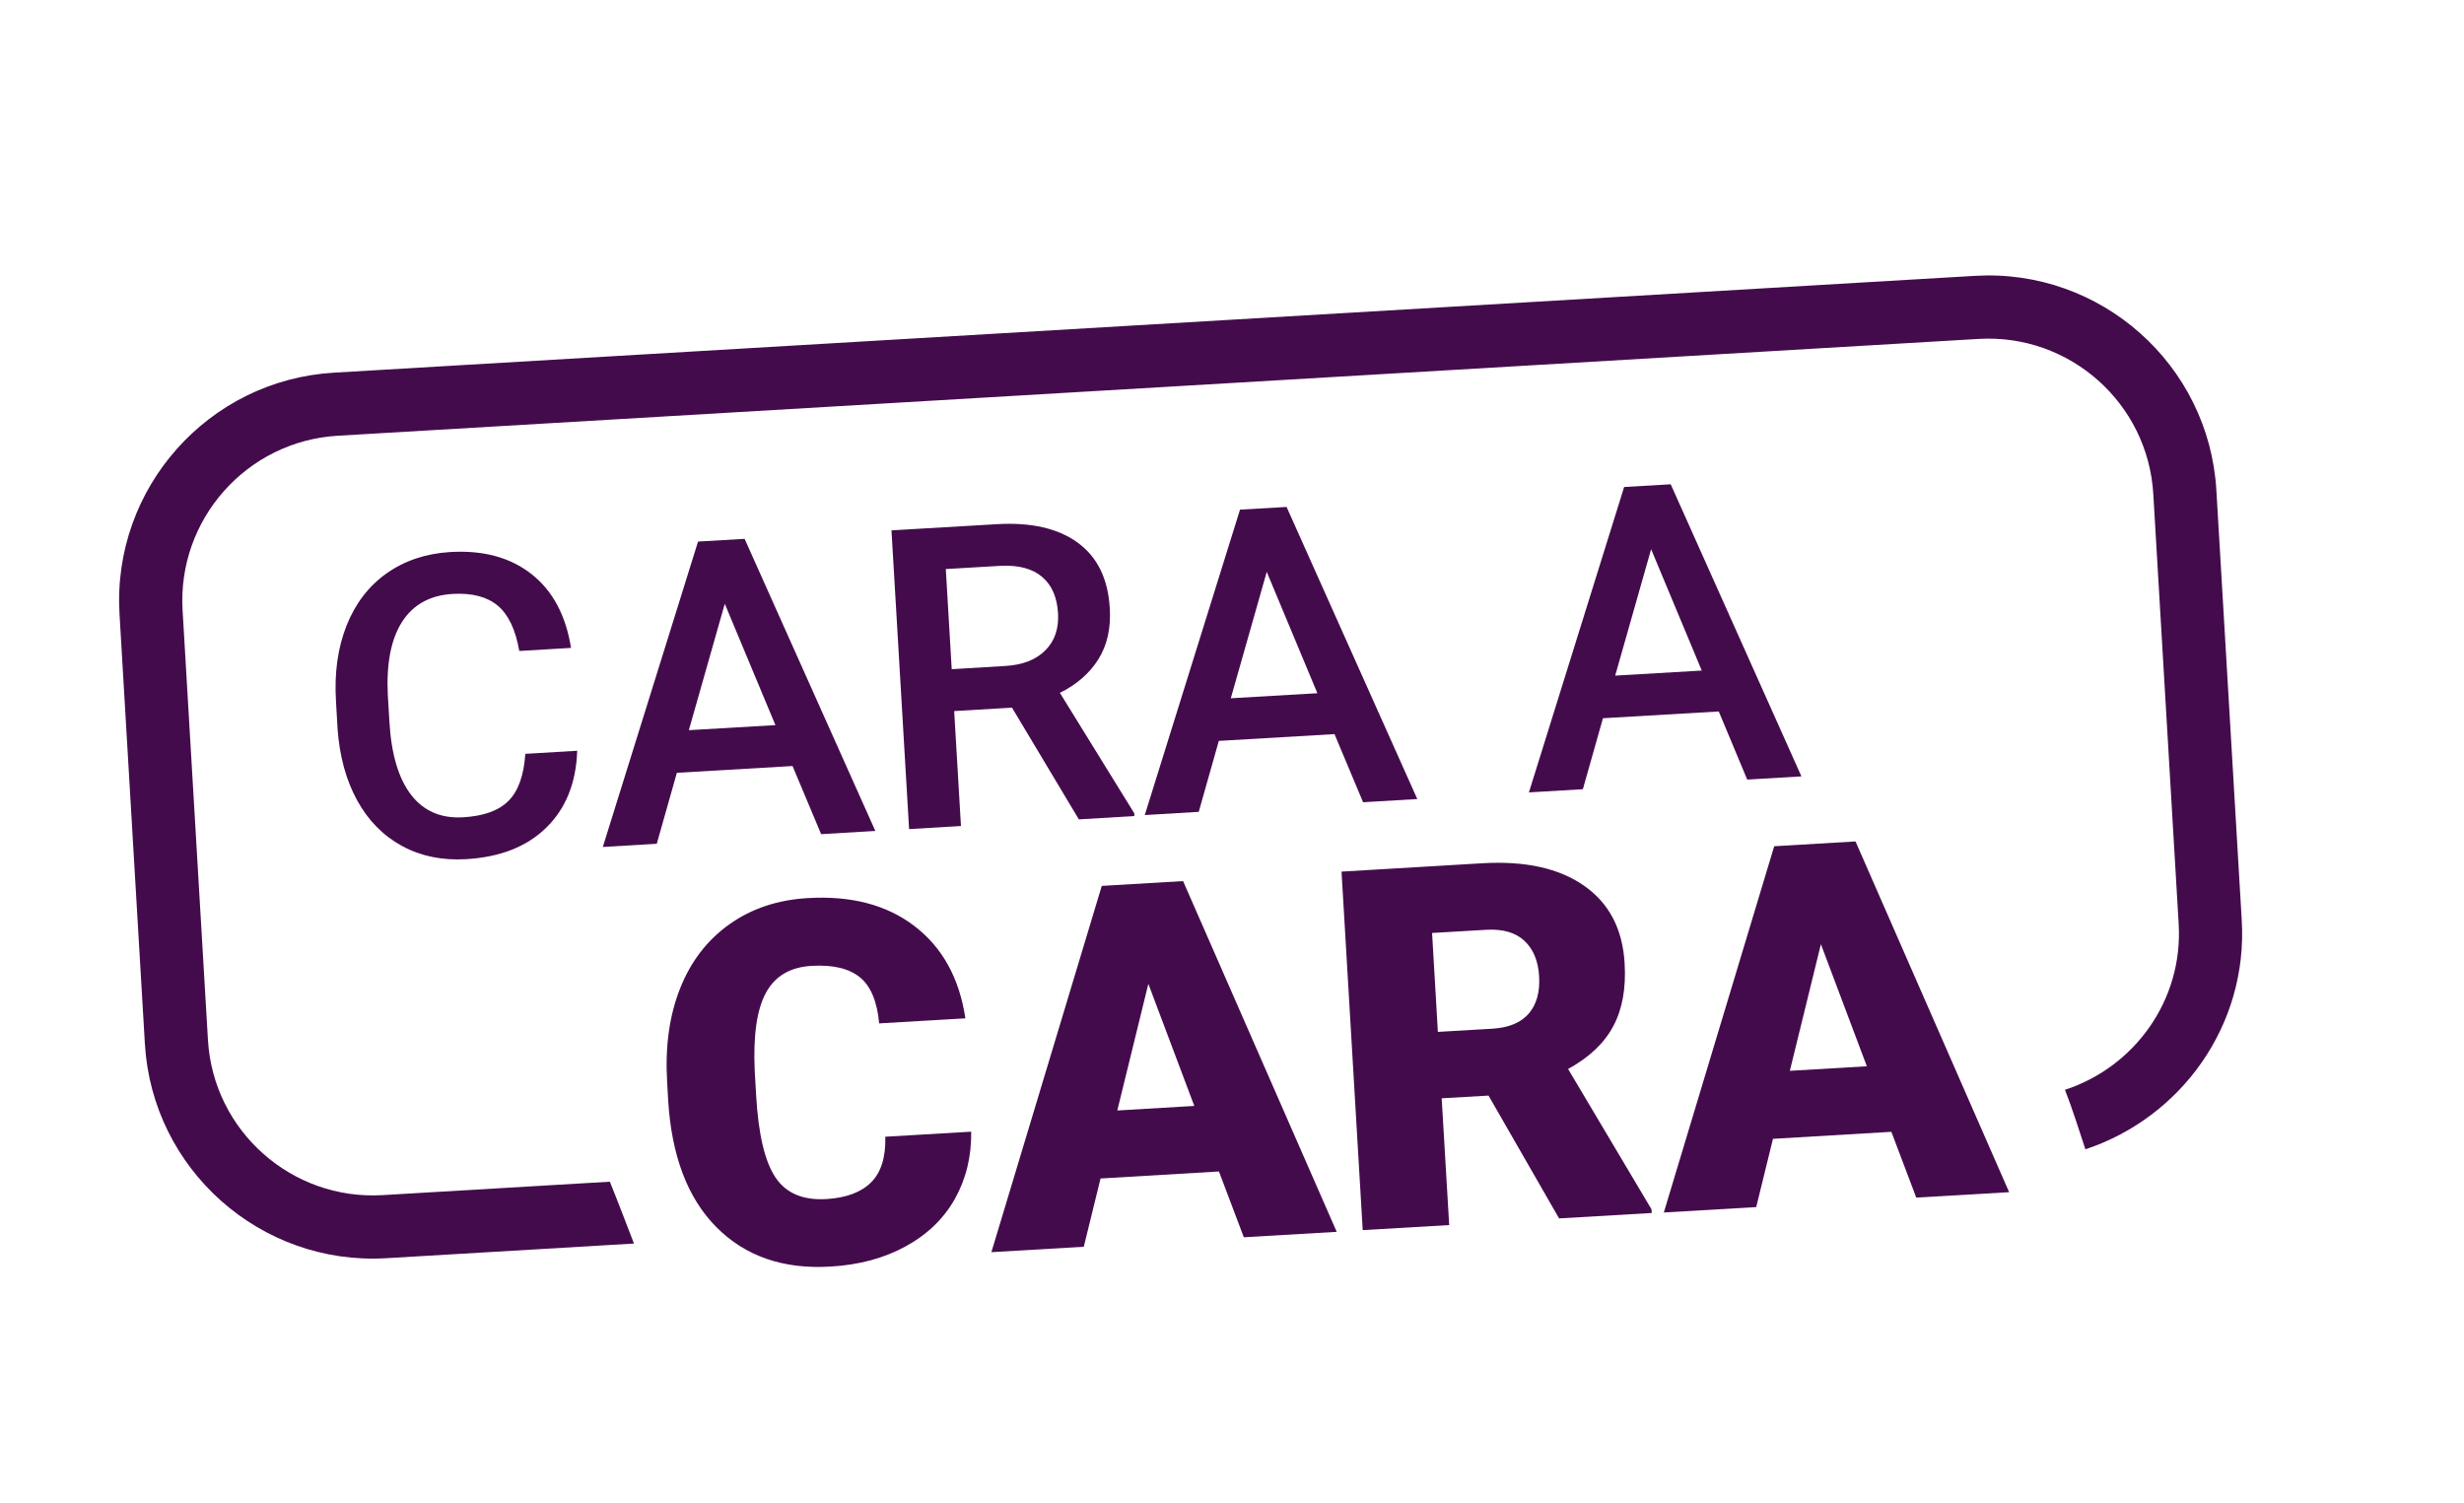
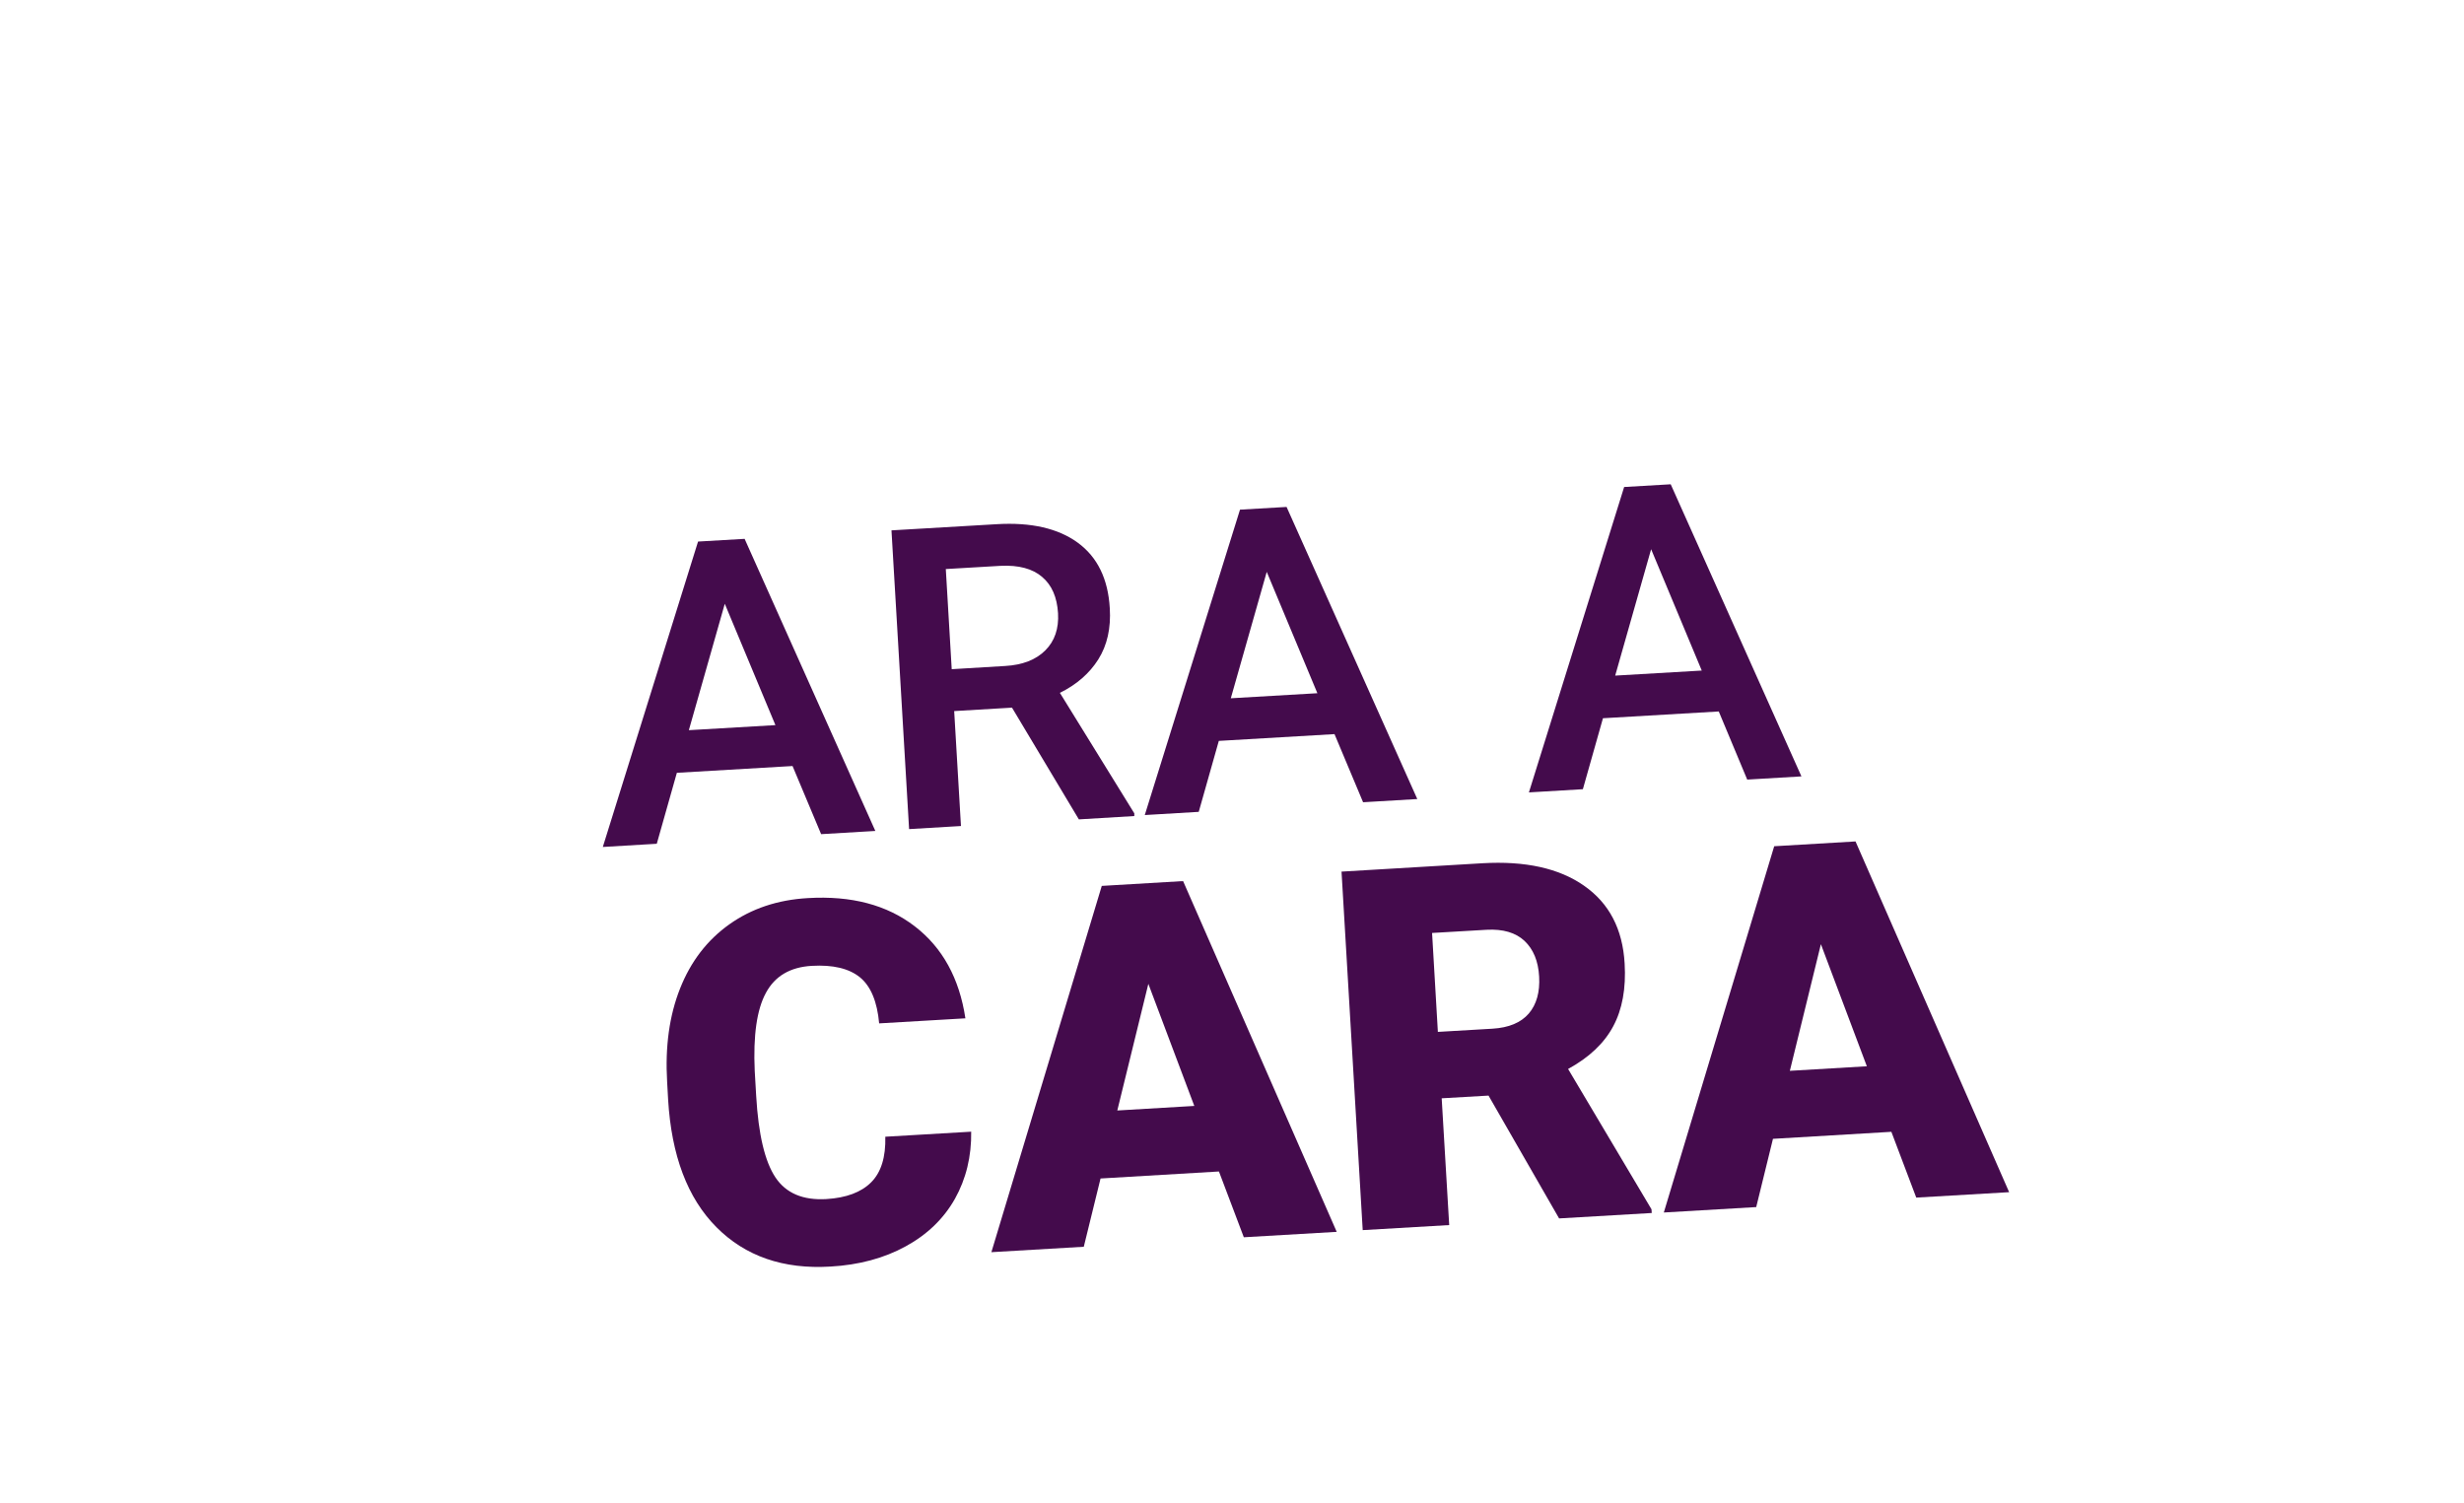
<svg xmlns="http://www.w3.org/2000/svg" width="200" height="122" viewBox="0 0 200 122" fill="none">
-   <path d="M46.85 60.959C46.76 63.559 45.92 65.639 44.34 67.18C42.76 68.73 40.59 69.579 37.82 69.74C35.89 69.85 34.16 69.499 32.63 68.669C31.11 67.84 29.89 66.609 28.99 64.969C28.09 63.33 27.56 61.389 27.4 59.16L27.27 56.9C27.13 54.609 27.42 52.569 28.13 50.779C28.84 48.989 29.92 47.58 31.38 46.539C32.84 45.51 34.56 44.929 36.55 44.809C39.23 44.65 41.42 45.249 43.14 46.599C44.86 47.95 45.93 49.95 46.35 52.59L42.15 52.84C41.85 51.109 41.26 49.88 40.4 49.16C39.54 48.44 38.32 48.12 36.74 48.209C34.91 48.319 33.54 49.069 32.64 50.469C31.74 51.87 31.35 53.859 31.48 56.45L31.61 58.599C31.76 61.219 32.35 63.199 33.37 64.519C34.39 65.839 35.8 66.449 37.61 66.339C39.26 66.239 40.49 65.799 41.28 64.999C42.07 64.21 42.52 62.94 42.64 61.19L46.84 60.94L46.85 60.959Z" fill="#440B4C" />
  <path d="M64.33 62.179L54.94 62.729L53.31 68.489L48.93 68.749L56.66 43.959L60.44 43.739L71.05 67.449L66.65 67.709L64.33 62.179ZM55.91 59.269L62.94 58.859L58.83 49.009L55.91 59.279V59.269Z" fill="#440B4C" />
  <path d="M82.15 57.44L77.45 57.719L78 67.049L73.79 67.299L72.36 43.05L80.89 42.55C83.69 42.38 85.89 42.889 87.48 44.05C89.08 45.219 89.94 46.989 90.08 49.37C90.18 50.989 89.87 52.37 89.15 53.52C88.43 54.66 87.39 55.569 86.03 56.239L92.07 66.019V66.24L87.57 66.51L82.16 57.469L82.15 57.44ZM77.25 54.319L81.58 54.059C83 53.98 84.09 53.55 84.85 52.789C85.61 52.029 85.95 51.02 85.88 49.779C85.8 48.48 85.38 47.499 84.59 46.83C83.81 46.16 82.69 45.859 81.22 45.929L76.77 46.19L77.25 54.319Z" fill="#440B4C" />
  <path d="M108.32 59.589L98.93 60.139L97.3 65.899L92.92 66.159L100.65 41.369L104.43 41.149L115.04 64.859L110.64 65.119L108.32 59.589ZM99.9 56.679L106.93 56.269L102.82 46.419L99.9 56.689V56.679Z" fill="#440B4C" />
-   <path d="M139.51 57.75L130.11 58.3L128.48 64.06L124.1 64.32L131.83 39.53L135.61 39.31L146.22 63.02L141.82 63.28L139.51 57.75ZM131.1 54.84L138.13 54.43L134.02 44.58L131.1 54.85V54.84Z" fill="#440B4C" />
+   <path d="M139.51 57.75L130.11 58.3L128.48 64.06L124.1 64.32L131.83 39.53L135.61 39.31L146.22 63.02L141.82 63.28ZM131.1 54.84L138.13 54.43L134.02 44.58L131.1 54.85V54.84Z" fill="#440B4C" />
  <path d="M78.83 91.849C78.86 93.879 78.41 95.699 77.51 97.309C76.6 98.919 75.27 100.209 73.51 101.169C71.76 102.129 69.72 102.679 67.4 102.809C63.58 103.039 60.49 101.969 58.15 99.609C55.8 97.249 54.5 93.789 54.23 89.249L54.15 87.809C53.98 84.959 54.33 82.429 55.2 80.239C56.07 78.039 57.4 76.309 59.2 75.029C61 73.749 63.12 73.039 65.57 72.899C69.1 72.689 71.99 73.449 74.25 75.189C76.5 76.919 77.87 79.409 78.36 82.659L71.36 83.069C71.2 81.299 70.68 80.049 69.8 79.329C68.91 78.609 67.61 78.299 65.89 78.399C64.14 78.499 62.9 79.229 62.17 80.589C61.43 81.939 61.13 84.049 61.26 86.919L61.38 88.979C61.56 92.079 62.08 94.279 62.94 95.569C63.8 96.859 65.18 97.439 67.08 97.329C68.69 97.229 69.9 96.779 70.71 95.969C71.52 95.159 71.9 93.929 71.86 92.269L78.84 91.859L78.83 91.849Z" fill="#440B4C" />
  <path d="M98.94 95.09L89.33 95.659L87.97 101.2L80.47 101.64L89.43 71.909L96.03 71.519L108.5 99.99L100.96 100.43L98.94 95.09ZM90.69 90.139L96.94 89.769L93.21 79.859L90.69 90.139Z" fill="#440B4C" />
  <path d="M120.82 88.93L117.02 89.15L117.63 99.44L110.61 99.85L108.89 70.75L120.34 70.07C123.79 69.87 126.54 70.47 128.57 71.89C130.61 73.31 131.71 75.41 131.87 78.21C131.99 80.23 131.68 81.93 130.94 83.31C130.2 84.69 128.98 85.84 127.28 86.77L134.05 98.16L134.07 98.46L126.55 98.9L120.81 88.91L120.82 88.93ZM116.7 83.76L121.14 83.5C122.47 83.42 123.45 83.01 124.09 82.27C124.72 81.53 125 80.53 124.93 79.27C124.86 78.01 124.46 77.05 123.74 76.37C123.02 75.7 122 75.4 120.68 75.47L116.24 75.73L116.71 83.75L116.7 83.76Z" fill="#440B4C" />
  <path d="M153.53 91.87L143.91 92.44L142.55 97.98L135.05 98.42L144.01 68.69L150.61 68.3L163.08 96.77L155.54 97.21L153.52 91.87H153.53ZM145.27 86.92L151.53 86.55L147.8 76.64L145.28 86.92H145.27Z" fill="#440B4C" />
  <g filter="url(#filter0_d_415_4345)">
-     <path d="M160.32 22.39L27.1 30.25C16.91 30.85 9.1 39.63 9.7 49.83L11.76 84.73C12.36 94.92 21.14 102.73 31.34 102.13L51.46 100.94C50.81 99.27 50.18 97.59 49.5 95.92L31.04 97.01C23.67 97.44 17.32 91.8 16.88 84.43L14.82 49.53C14.39 42.16 20.03 35.81 27.4 35.37L160.62 27.51C167.99 27.08 174.34 32.72 174.78 40.09L176.84 74.99C177.21 81.19 173.25 86.62 167.61 88.46C168.23 90.04 168.73 91.67 169.27 93.29C177.03 90.72 182.47 83.23 181.96 74.69L179.9 39.79C179.3 29.6 170.52 21.79 160.32 22.39Z" fill="#440B4C" />
-   </g>
+     </g>
  <defs>
    <filter id="filter0_d_415_4345" x="7.408" y="20.097" width="176.845" height="84.325" filterUnits="userSpaceOnUse" color-interpolation-filters="sRGB">
      <feFlood flood-opacity="0" result="BackgroundImageFix" />
      <feColorMatrix in="SourceAlpha" type="matrix" values="0 0 0 0 0 0 0 0 0 0 0 0 0 0 0 0 0 0 127 0" result="hardAlpha" />
      <feOffset />
      <feGaussianBlur stdDeviation="1.13" />
      <feColorMatrix type="matrix" values="0 0 0 0 0.333 0 0 0 0 0.29 0 0 0 0 0.776 0 0 0 0.54 0" />
      <feBlend mode="normal" in2="BackgroundImageFix" result="effect1_dropShadow_415_4345" />
      <feBlend mode="normal" in="SourceGraphic" in2="effect1_dropShadow_415_4345" result="shape" />
    </filter>
  </defs>
</svg>